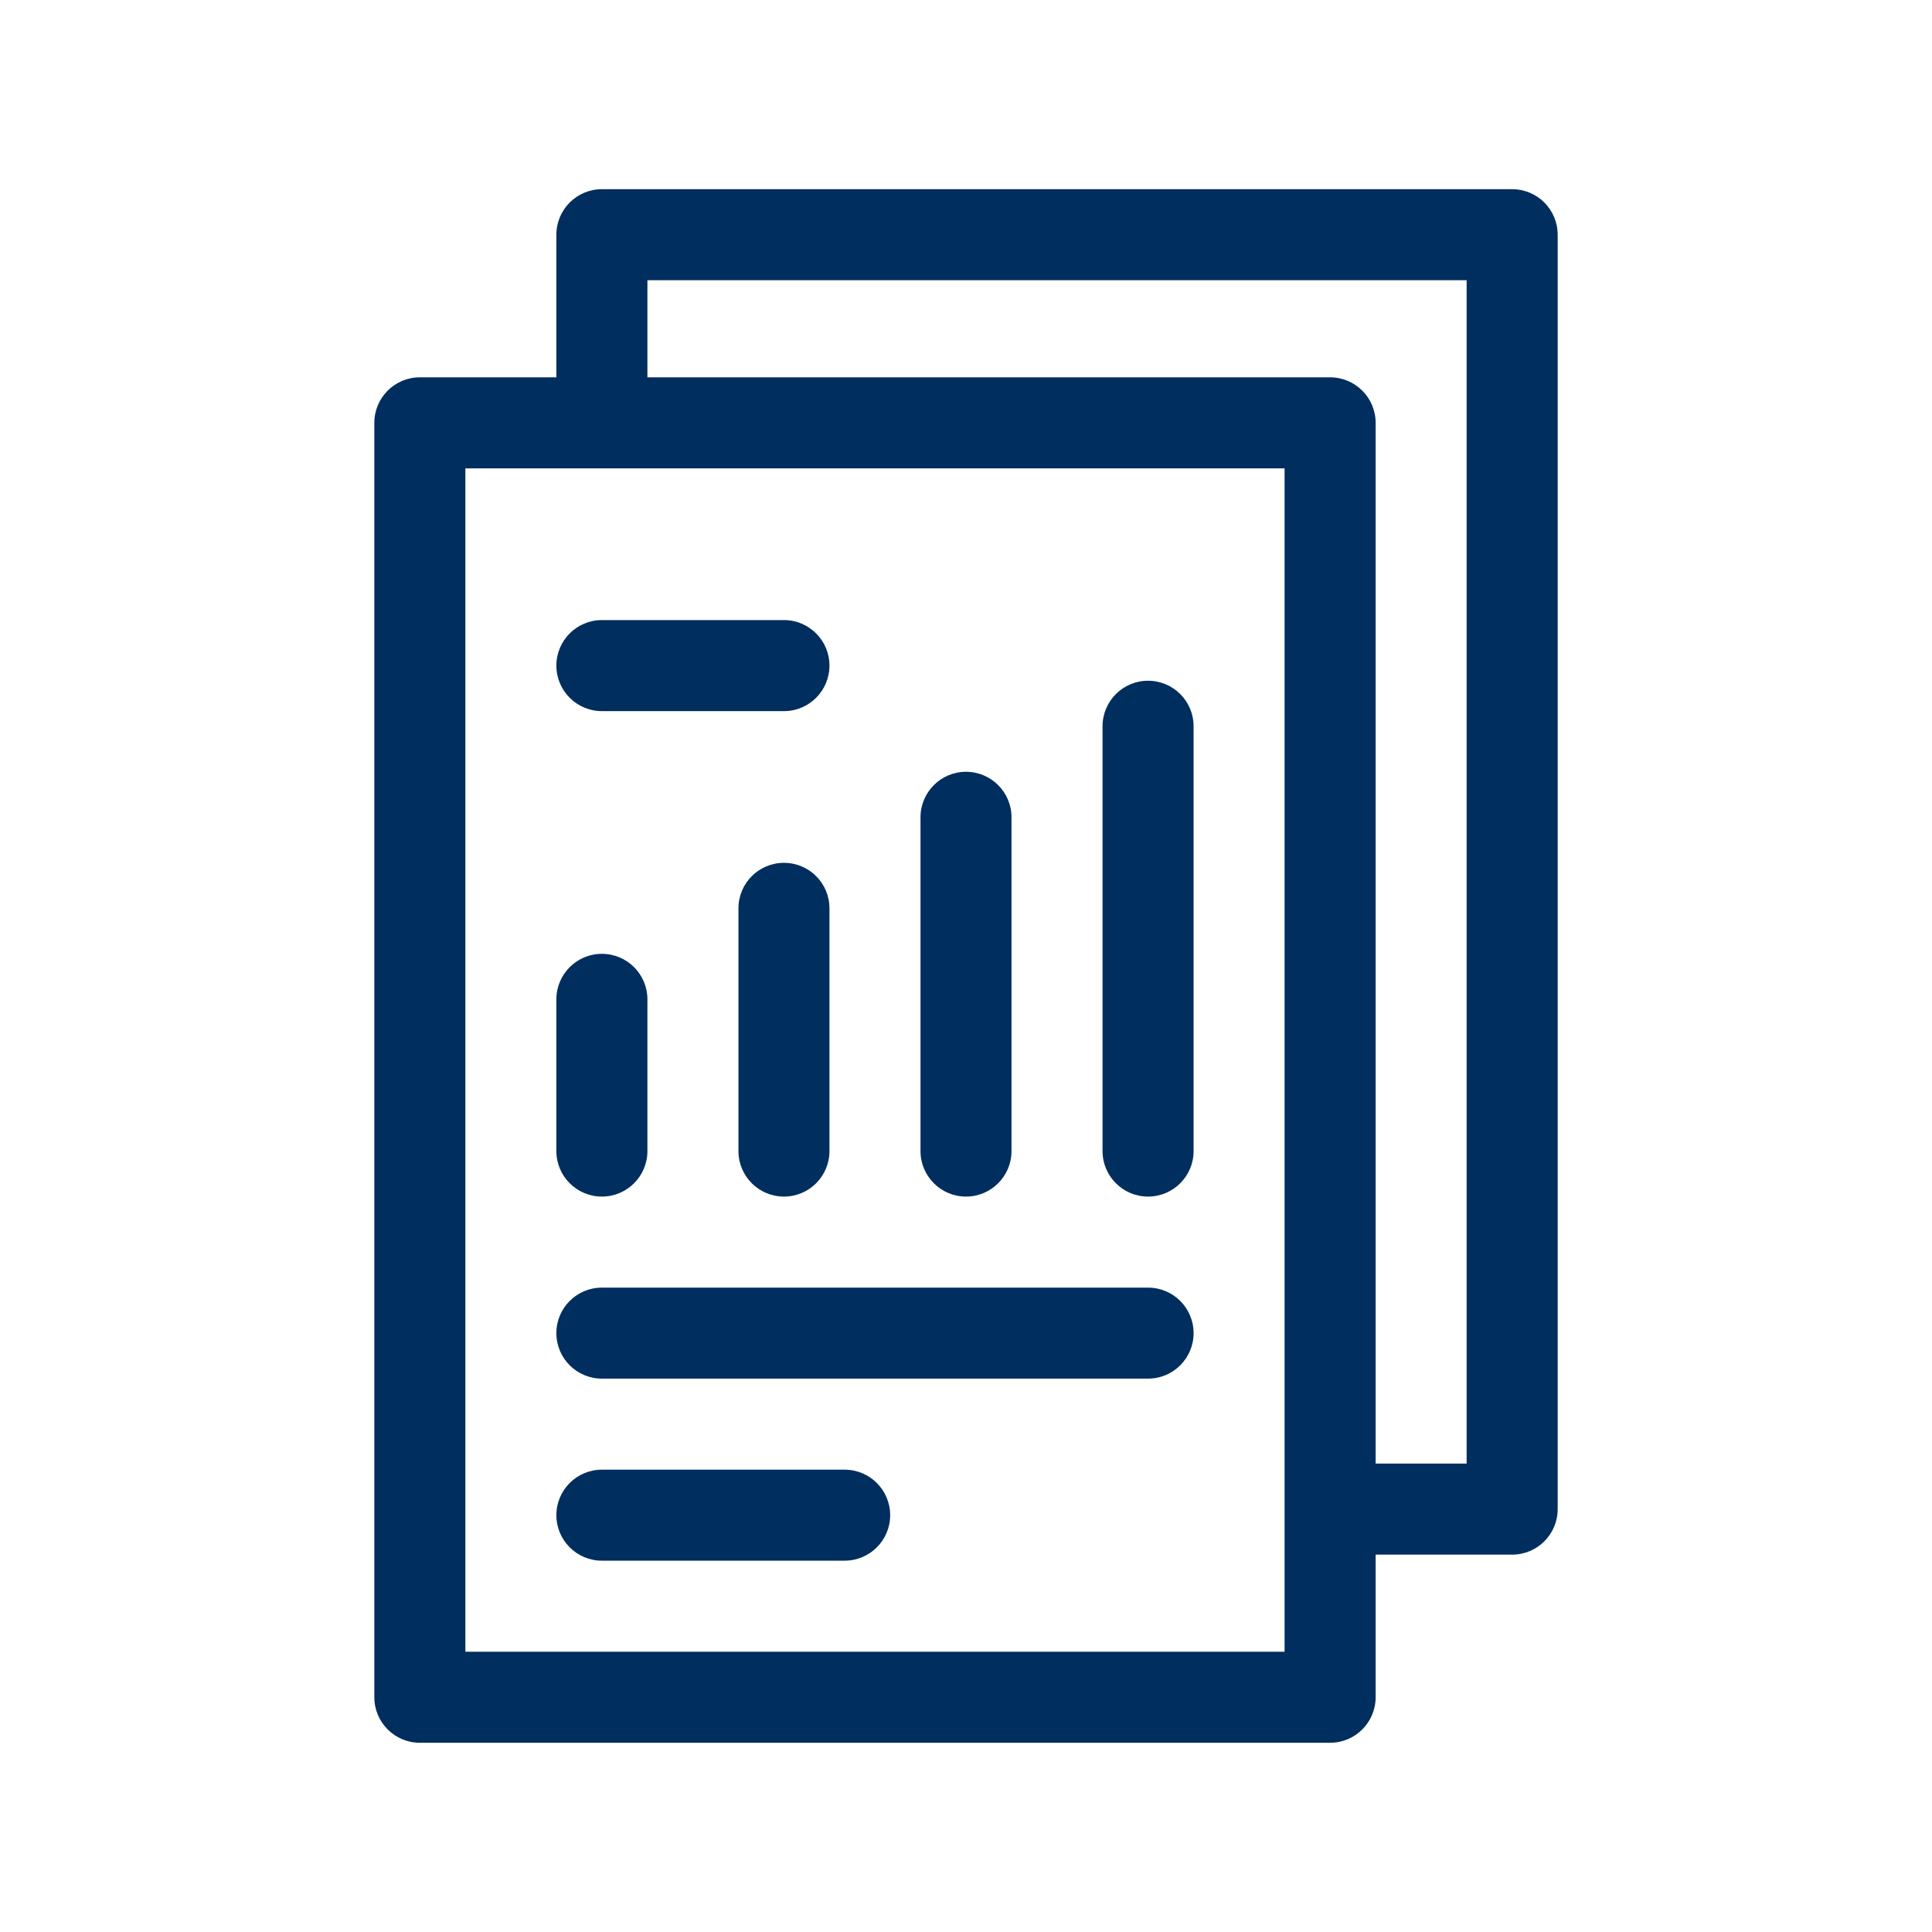
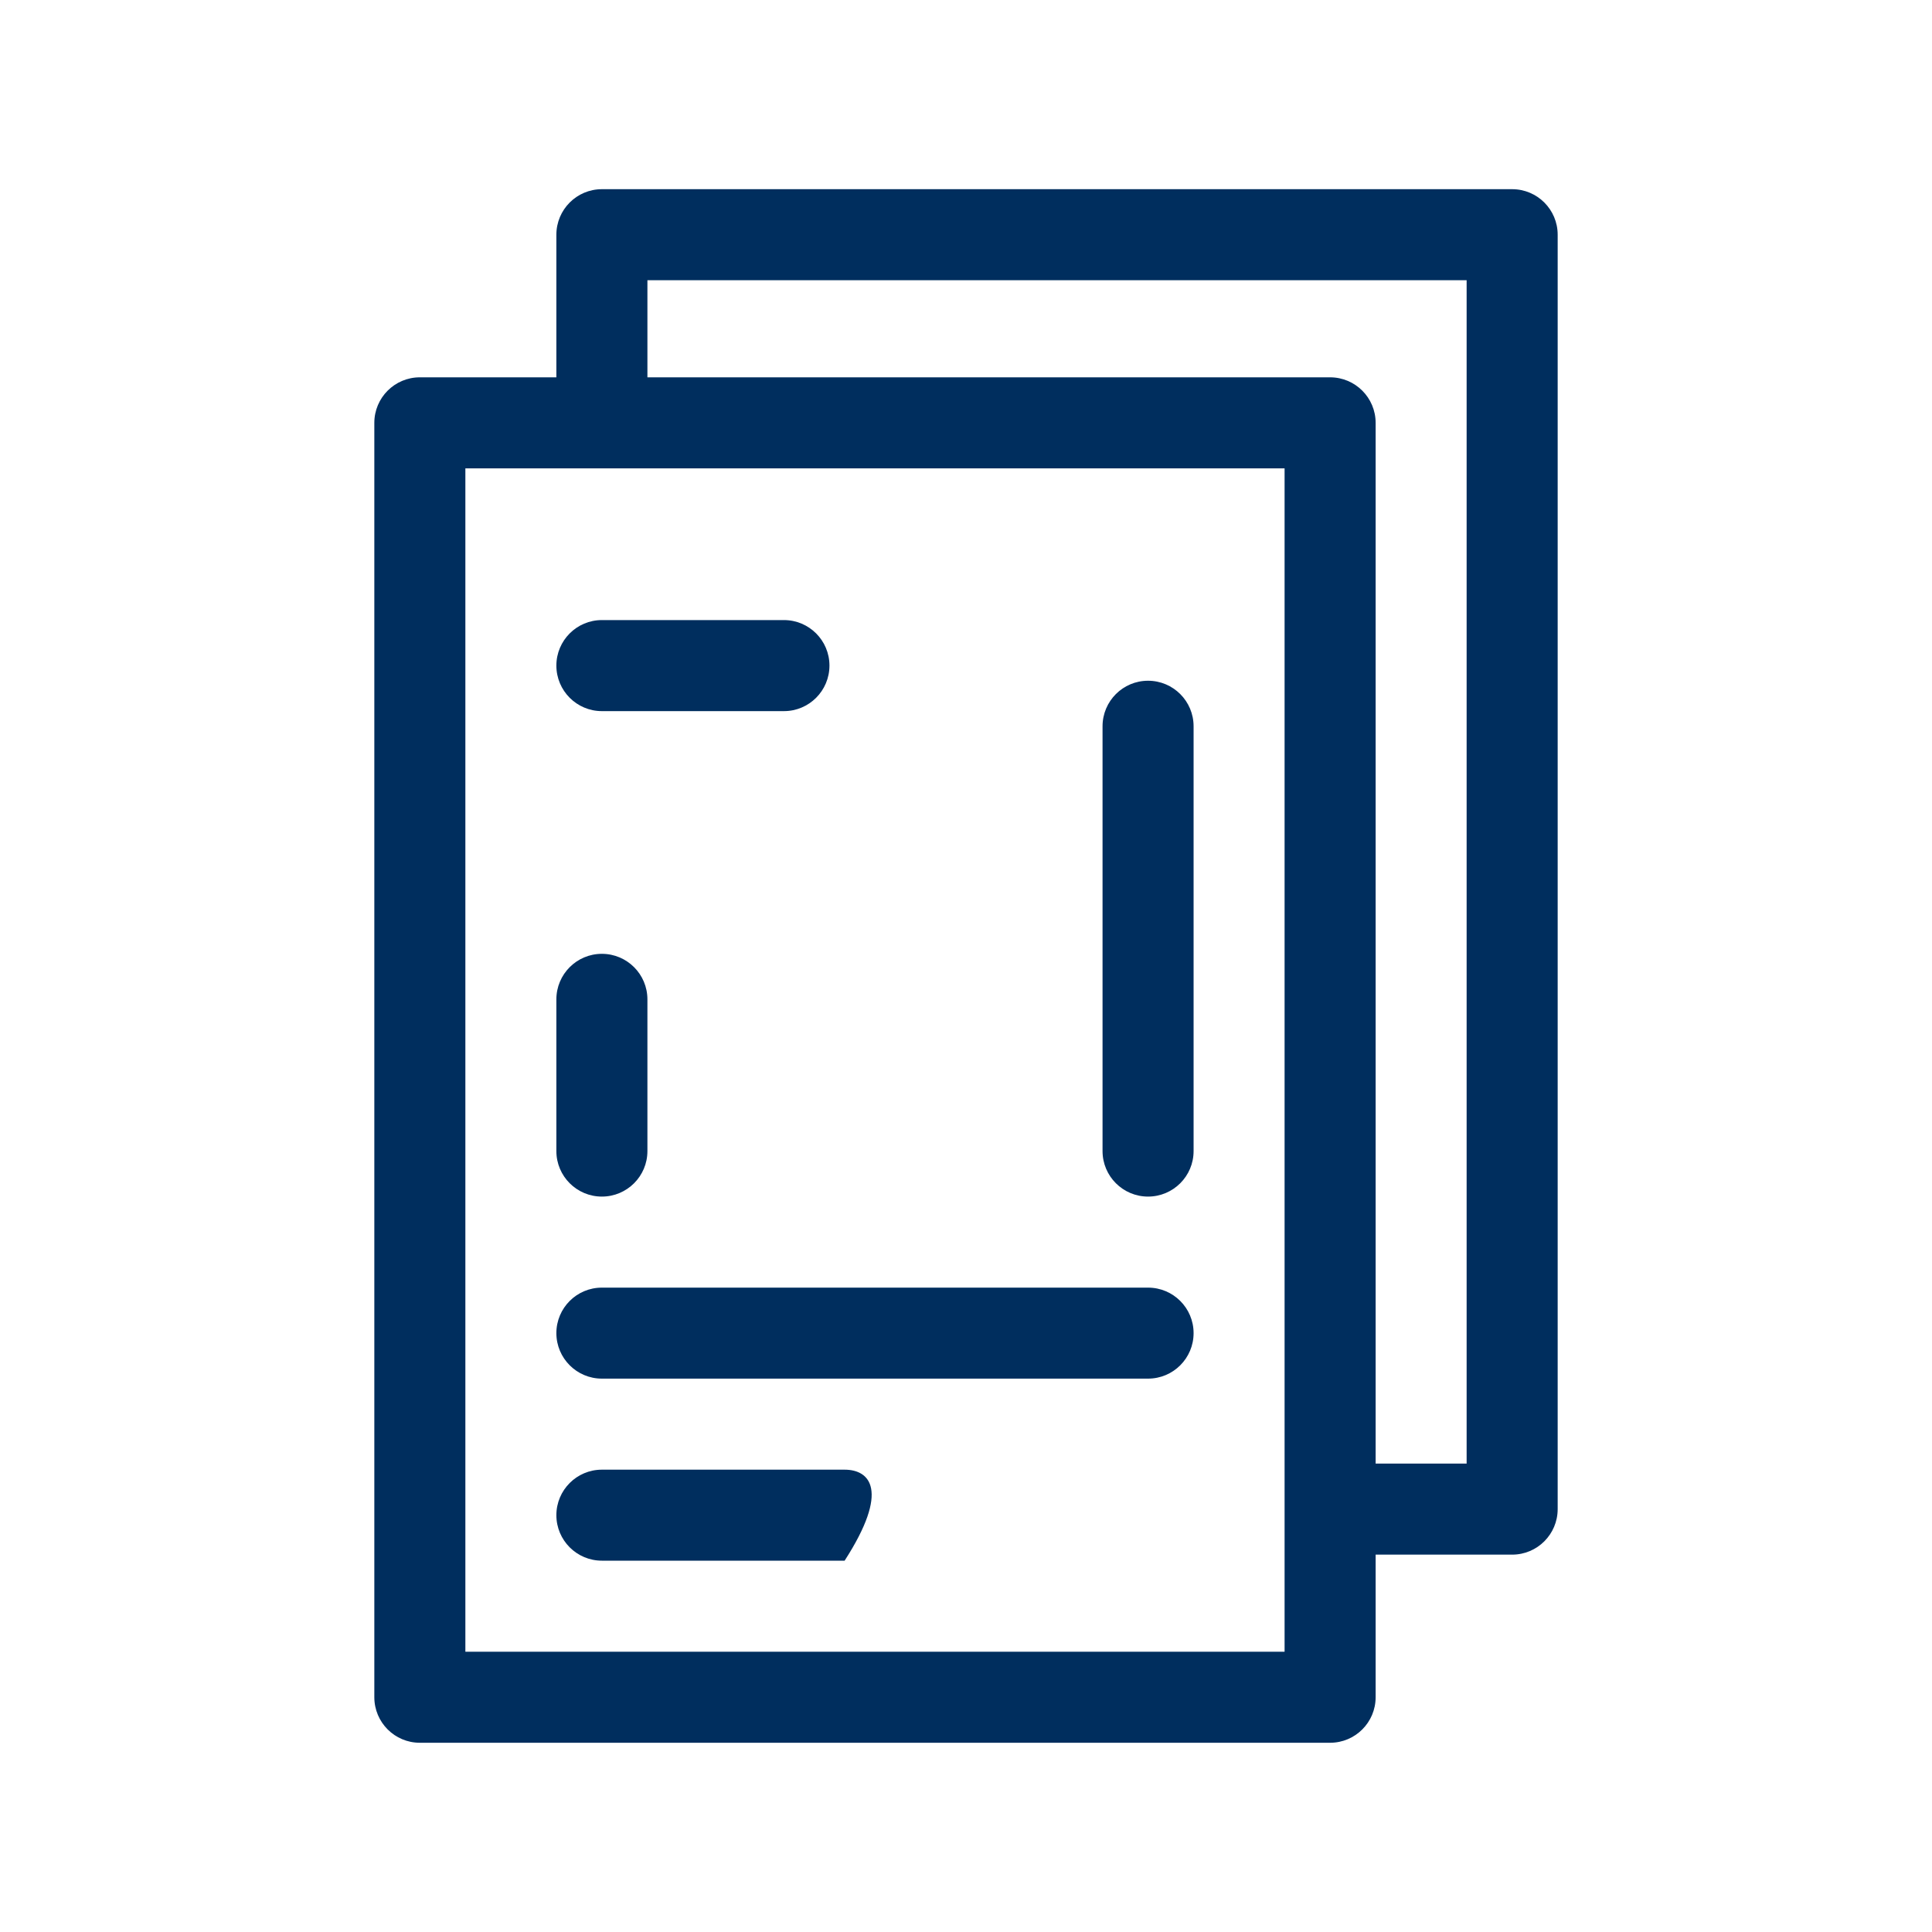
<svg xmlns="http://www.w3.org/2000/svg" width="40" height="40" viewBox="0 0 40 40" fill="none">
  <path d="M31.308 3.917H12.461C11.941 3.917 11.519 4.339 11.519 4.86V7.812H8.692C8.172 7.812 7.75 8.234 7.75 8.755V35.139C7.75 35.66 8.172 36.082 8.692 36.082H27.538C28.059 36.082 28.481 35.66 28.481 35.139V32.187H31.308C31.828 32.187 32.25 31.765 32.25 31.244V4.86C32.25 4.339 31.828 3.917 31.308 3.917ZM26.596 34.197H9.635V9.697H26.596V34.197ZM30.365 30.302H28.481V8.755C28.481 8.234 28.059 7.812 27.538 7.812H13.404V5.802H30.365V30.302Z" fill="#002E5E" />
  <path d="M12.461 14.723H16.231C16.751 14.723 17.173 14.301 17.173 13.78C17.173 13.26 16.751 12.838 16.231 12.838H12.461C11.941 12.838 11.519 13.26 11.519 13.78C11.519 14.301 11.941 14.723 12.461 14.723Z" fill="#002E5E" />
  <path d="M23.769 24.774C24.29 24.774 24.712 24.352 24.712 23.832V15.037C24.712 14.516 24.29 14.094 23.769 14.094C23.249 14.094 22.827 14.516 22.827 15.037V23.832C22.827 24.352 23.249 24.774 23.769 24.774Z" fill="#002E5E" />
-   <path d="M20 24.774C20.52 24.774 20.942 24.352 20.942 23.832V16.921C20.942 16.401 20.52 15.979 20 15.979C19.48 15.979 19.058 16.401 19.058 16.921V23.832C19.058 24.352 19.48 24.774 20 24.774Z" fill="#002E5E" />
-   <path d="M16.231 17.864C15.71 17.864 15.289 18.285 15.289 18.806V23.832C15.289 24.352 15.71 24.774 16.231 24.774C16.751 24.774 17.173 24.352 17.173 23.832V18.806C17.173 18.285 16.751 17.864 16.231 17.864Z" fill="#002E5E" />
  <path d="M12.461 24.774C12.982 24.774 13.404 24.352 13.404 23.832V20.691C13.404 20.17 12.982 19.748 12.461 19.748C11.941 19.748 11.519 20.17 11.519 20.691V23.832C11.519 24.352 11.941 24.774 12.461 24.774Z" fill="#002E5E" />
  <path d="M12.461 28.543H23.769C24.29 28.543 24.712 28.121 24.712 27.601C24.712 27.08 24.29 26.659 23.769 26.659H12.461C11.941 26.659 11.519 27.08 11.519 27.601C11.519 28.121 11.941 28.543 12.461 28.543Z" fill="#002E5E" />
-   <path d="M12.461 32.312H17.487C18.008 32.312 18.43 31.89 18.43 31.37C18.43 30.85 18.008 30.428 17.487 30.428H12.461C11.941 30.428 11.519 30.85 11.519 31.37C11.519 31.89 11.941 32.312 12.461 32.312Z" fill="#002E5E" />
+   <path d="M12.461 32.312H17.487C18.43 30.85 18.008 30.428 17.487 30.428H12.461C11.941 30.428 11.519 30.85 11.519 31.37C11.519 31.89 11.941 32.312 12.461 32.312Z" fill="#002E5E" />
</svg>